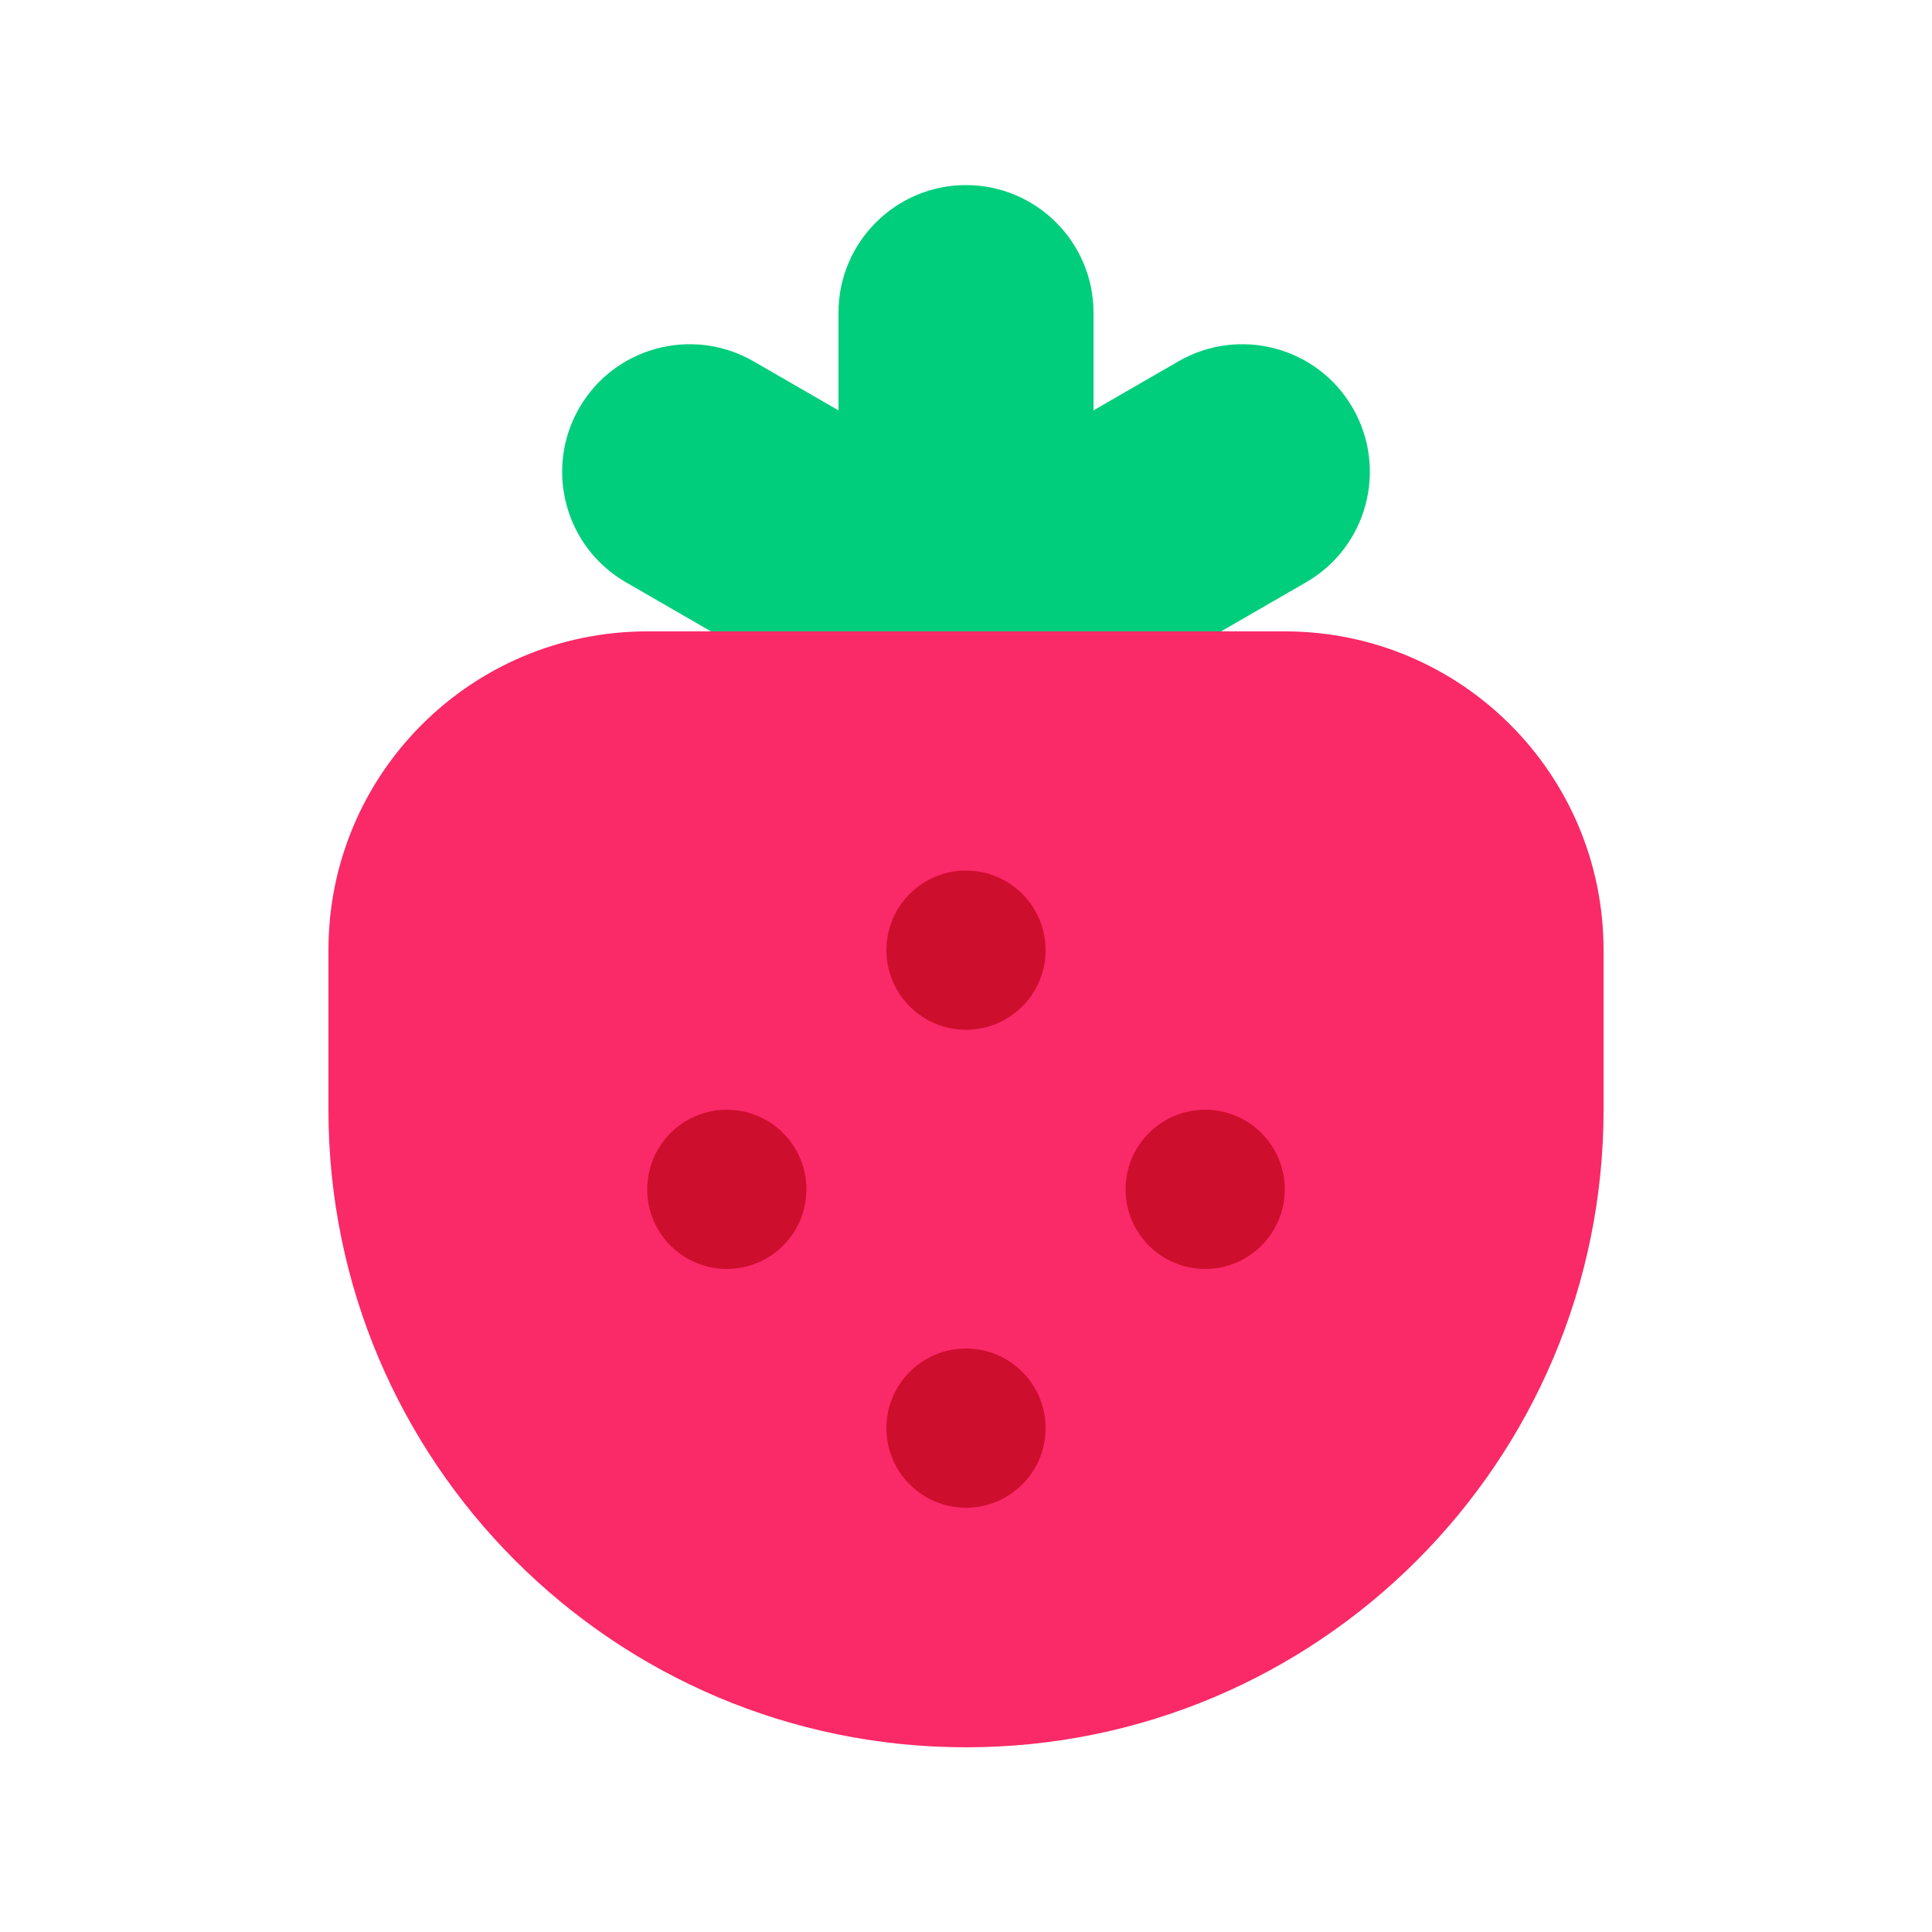
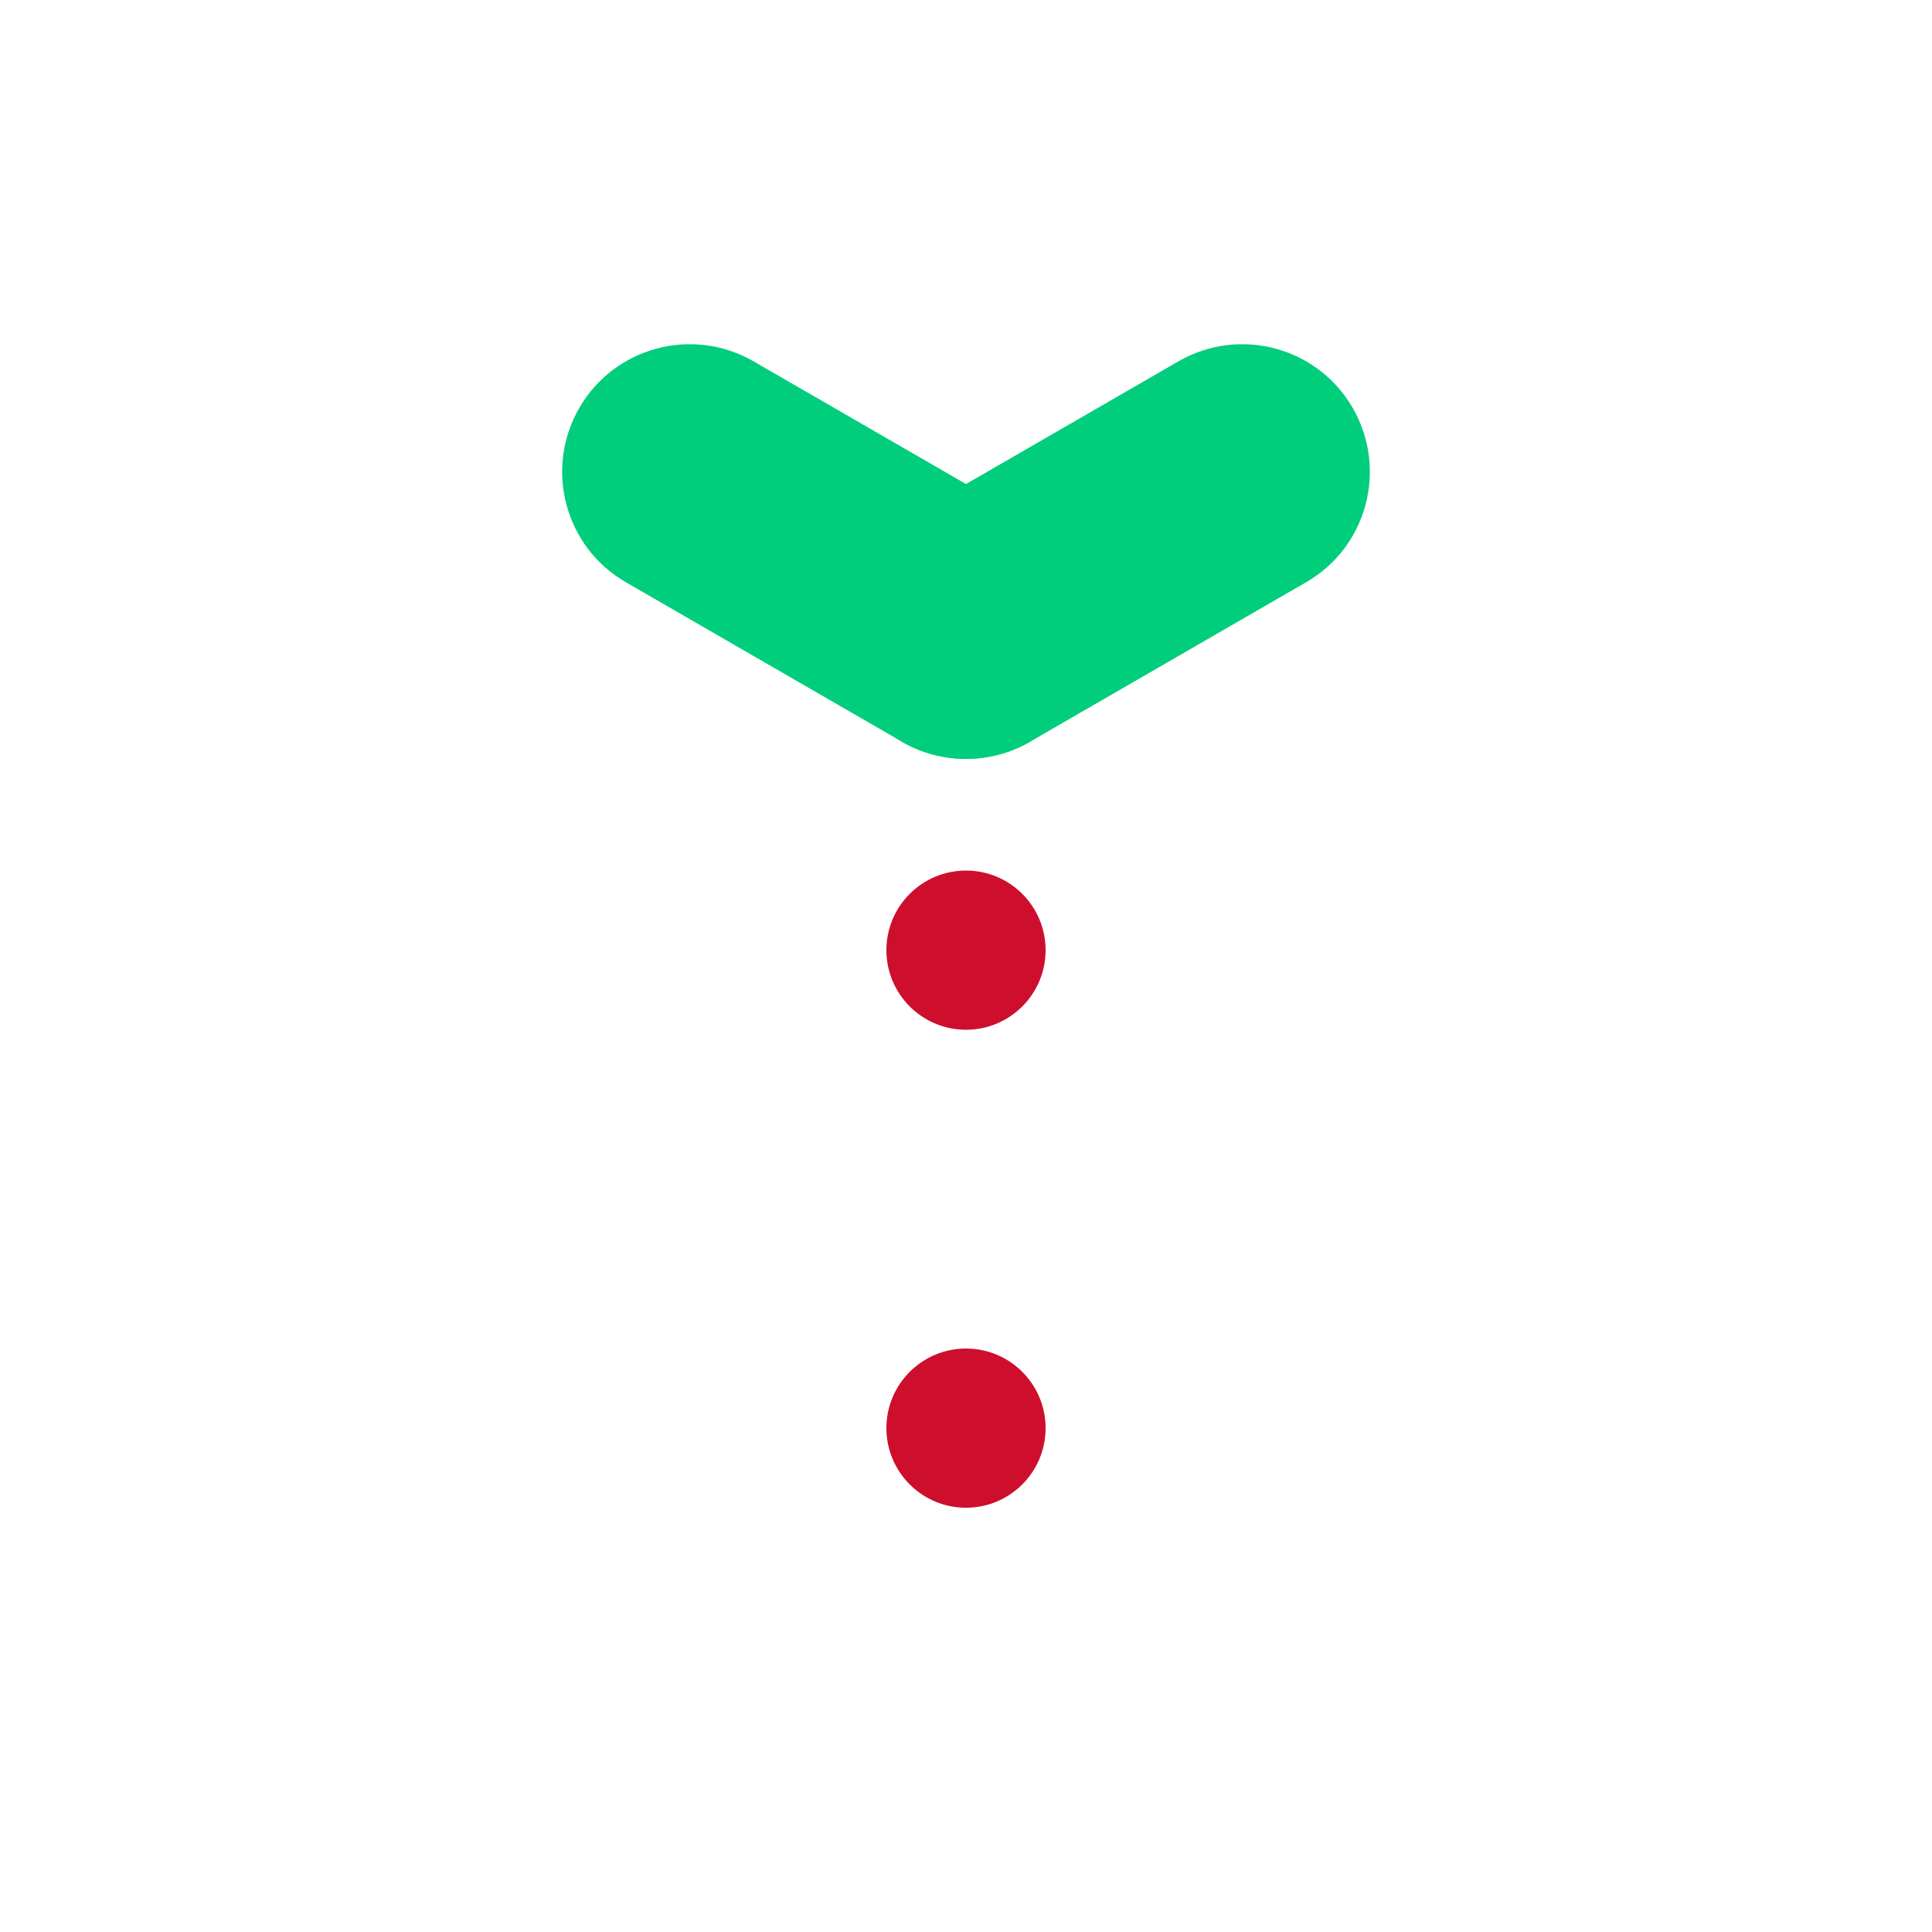
<svg xmlns="http://www.w3.org/2000/svg" viewBox="0 0 500 500" version="1.1">
  <defs>
    <style>
      .cls-1 {
        fill: #ce0e2d;
      }

      .cls-2 {
        fill: #fa2968;
      }

      .cls-3 {
        fill: #00ce7c;
      }
    </style>
  </defs>
  <g>
    <g id="Layer_1">
      <g id="Vrstva_1">
        <g>
          <g>
-             <path d="M250,196.4c-18.2,0-33-14.8-33-33v-82.5c0-18.2,14.8-33,33-33s33,14.8,33,33v82.5c0,18.2-14.8,33-33,33Z" class="cls-3" />
            <path d="M250,196.4c-5.6,0-11.3-1.4-16.5-4.4l-71.5-41.3c-15.8-9.1-21.2-29.3-12.1-45.1,9.1-15.8,29.3-21.2,45.1-12.1l71.5,41.3c15.8,9.1,21.2,29.3,12.1,45.1-6.1,10.6-17.2,16.5-28.6,16.5Z" class="cls-3" />
            <path d="M250,196.4c-11.4,0-22.5-5.9-28.6-16.5-9.1-15.8-3.7-36,12.1-45.1l71.5-41.3c15.8-9.1,36-3.7,45.1,12.1,9.1,15.8,3.7,36-12.1,45.1l-71.5,41.3c-5.2,3-10.9,4.4-16.5,4.4h0Z" class="cls-3" />
          </g>
-           <path d="M167.5,163.4c-45.6,0-82.5,36.9-82.5,82.5v41.3c0,91.1,73.9,165,165,165s165-73.9,165-165v-41.3c0-45.6-36.9-82.5-82.5-82.5h-165Z" class="cls-2" />
          <circle r="20.6" cy="245.9" cx="250" class="cls-1" />
          <circle r="20.6" cy="369.6" cx="250" class="cls-1" />
-           <circle r="20.6" cy="307.8" cx="311.9" class="cls-1" />
-           <circle r="20.6" cy="307.8" cx="188.1" class="cls-1" />
        </g>
      </g>
    </g>
  </g>
</svg>